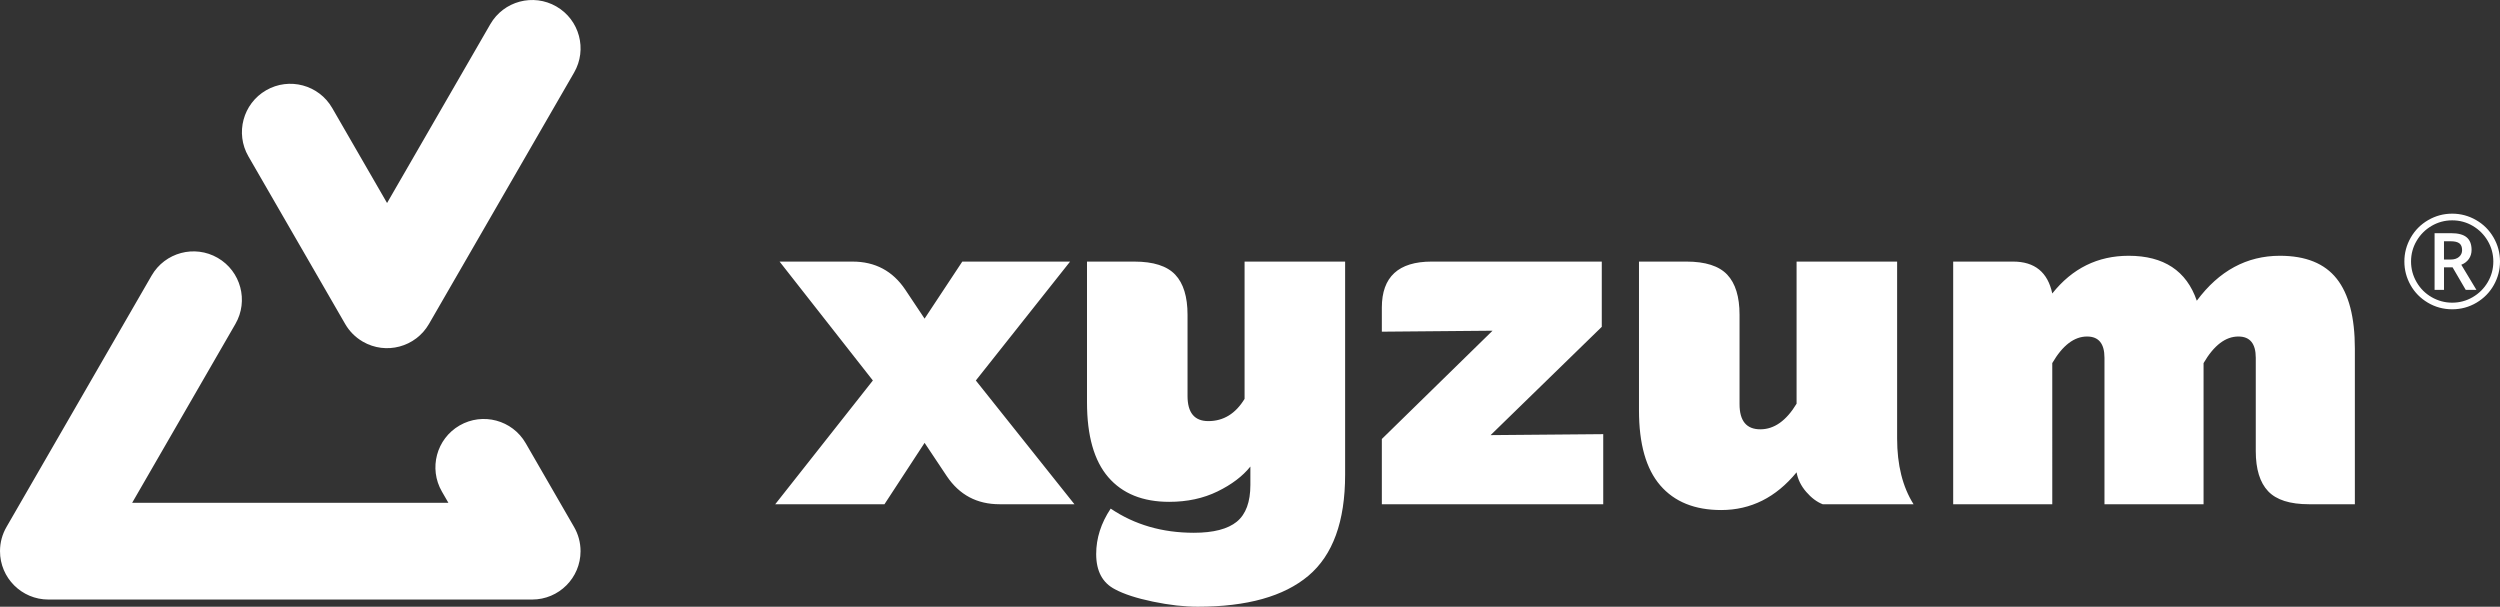
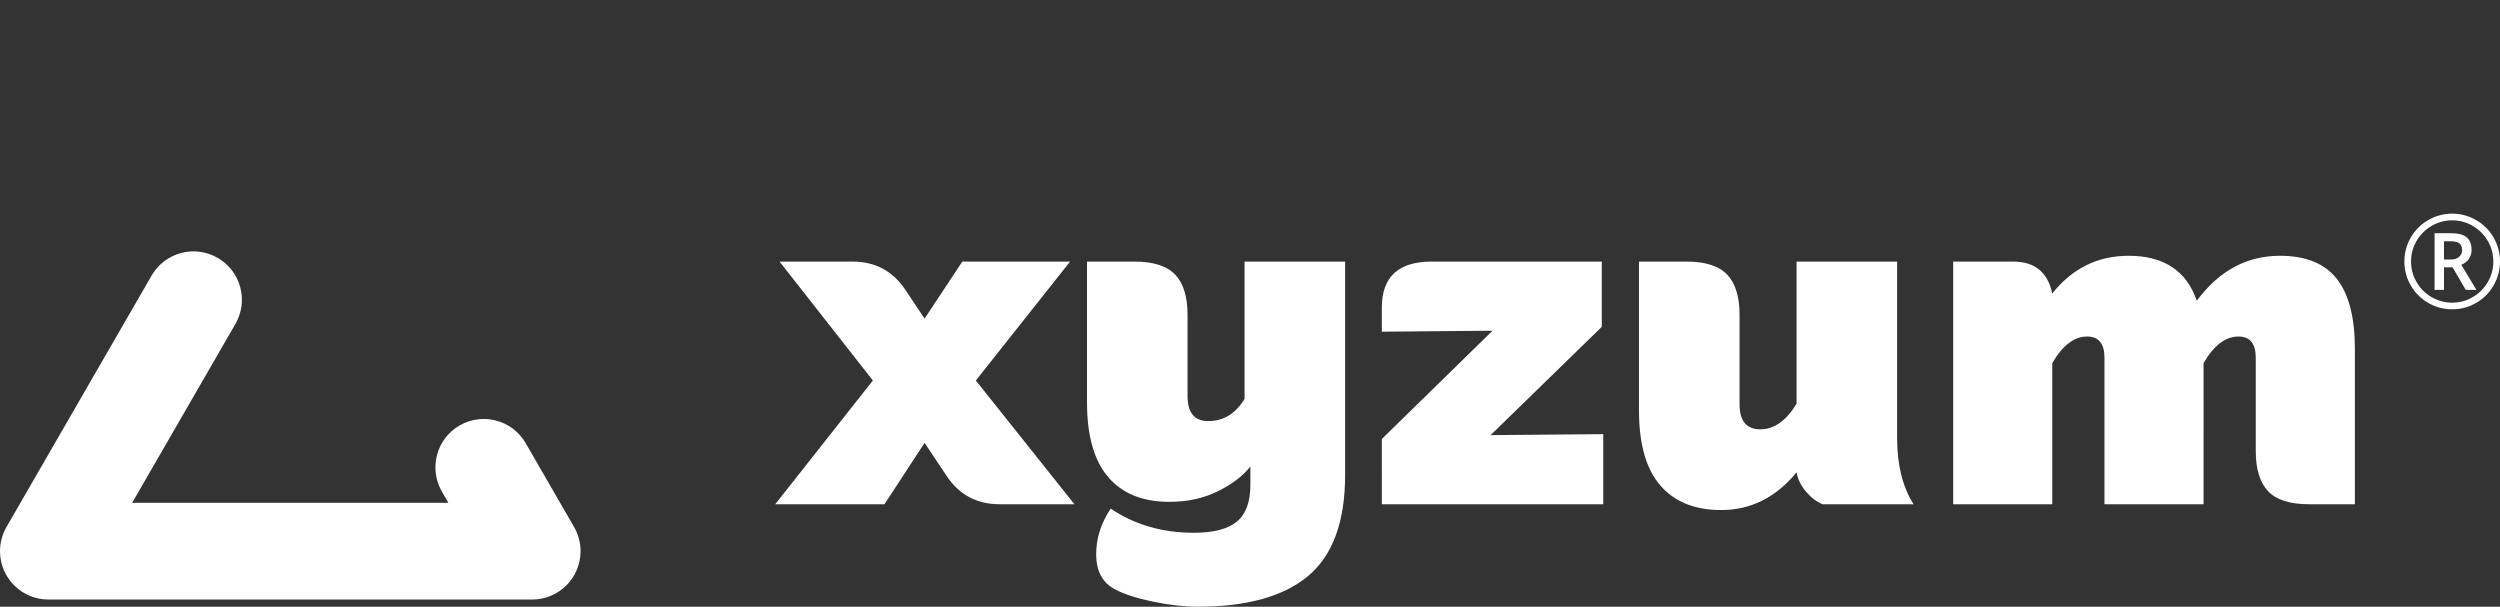
<svg xmlns="http://www.w3.org/2000/svg" version="1.0" id="Layer_1" x="0px" y="0px" width="247.197px" height="59.991px" viewBox="0 0 247.197 59.991" enable-background="new 0 0 247.197 59.991" xml:space="preserve">
  <rect x="0" y="0" width="247.197" height="59.991" fill="#333333" stroke="none" />
  <g>
-     <path fill="#FFFFFF" d="M55.015,0.642c-2.288-1.321-5.213-0.537-6.534,1.751l0,0L38.272,20.074   c-2.585-4.478-5.425-9.396-5.425-9.396c-1.321-2.288-4.247-3.072-6.534-1.751c-2.288,1.321-3.072,4.247-1.751,6.535l0,0   l9.567,16.571c0,0.002,0.002,0.003,0.002,0.004c0.406,0.703,0.995,1.312,1.749,1.748c2.288,1.321,5.214,0.537,6.535-1.75   L56.766,7.176C58.087,4.888,57.303,1.963,55.015,0.642L55.015,0.642z" />
    <path fill="#FFFFFF" d="M247.197,25.857c0-0.847-0.213-1.638-0.636-2.372c-0.424-0.734-1.002-1.311-1.734-1.73   c-0.734-0.419-1.521-0.629-2.358-0.629c-0.847,0-1.637,0.211-2.37,0.635s-1.31,1.002-1.729,1.736   c-0.42,0.734-0.629,1.521-0.629,2.359c0,0.831,0.203,1.608,0.612,2.334c0.408,0.726,0.979,1.306,1.713,1.74   c0.734,0.434,1.534,0.651,2.402,0.651c0.872,0,1.674-0.218,2.408-0.654c0.732-0.437,1.303-1.017,1.71-1.743   C246.994,27.459,247.197,26.683,247.197,25.857L247.197,25.857z M246.537,25.857c0,0.738-0.185,1.419-0.551,2.042   c-0.366,0.623-0.862,1.117-1.486,1.482c-0.625,0.365-1.303,0.547-2.031,0.547c-0.721,0-1.397-0.182-2.028-0.544   s-1.128-0.86-1.492-1.491c-0.365-0.631-0.548-1.31-0.548-2.035c0-0.738,0.184-1.419,0.551-2.042   c0.366-0.623,0.861-1.117,1.486-1.482c0.625-0.365,1.303-0.547,2.031-0.547c0.737,0,1.418,0.184,2.04,0.551   s1.116,0.863,1.481,1.488C246.354,24.45,246.537,25.127,246.537,25.857L246.537,25.857z M243.808,28.663h1.057l-1.496-2.485   c0.322-0.126,0.572-0.318,0.751-0.576c0.178-0.258,0.267-0.555,0.267-0.89c0-0.558-0.162-0.973-0.487-1.246   c-0.324-0.273-0.835-0.409-1.53-0.409h-1.642v5.606h0.932v-2.228h0.849L243.808,28.663L243.808,28.663z M243.145,25.401   c-0.204,0.174-0.473,0.261-0.808,0.261h-0.679v-1.806h0.666c0.39,0,0.675,0.068,0.854,0.204c0.18,0.137,0.271,0.362,0.271,0.677   C243.45,25.005,243.348,25.227,243.145,25.401L243.145,25.401z M228.306,49.858h4.54v-15.39c0-3.09-0.597-5.393-1.792-6.906   c-1.195-1.513-3.067-2.271-5.616-2.271c-3.281,0-6.021,1.481-8.221,4.445c-1.02-2.963-3.266-4.445-6.739-4.445   c-3.059,0-5.576,1.243-7.552,3.728c-0.446-2.103-1.737-3.154-3.871-3.154h-5.927v23.993h9.798V35.902   c1.02-1.752,2.167-2.628,3.442-2.628c1.146,0,1.72,0.701,1.72,2.103v14.481h9.798V35.902c1.021-1.752,2.167-2.628,3.442-2.628   c1.146,0,1.72,0.701,1.72,2.103v9.225c0,1.784,0.406,3.106,1.219,3.967S226.425,49.858,228.306,49.858L228.306,49.858z    M180.224,49.858h8.986c-1.084-1.721-1.625-3.887-1.625-6.5V25.866h-9.941v14.051c-1.021,1.689-2.215,2.533-3.585,2.533   s-2.055-0.828-2.055-2.485v-8.842c0-1.784-0.407-3.106-1.219-3.967c-0.813-0.86-2.159-1.291-4.039-1.291h-4.685v14.721   c0,3.313,0.701,5.783,2.104,7.408c1.401,1.625,3.409,2.438,6.021,2.438c2.933,0,5.417-1.243,7.457-3.729   c0.126,0.701,0.445,1.347,0.955,1.936C179.108,49.229,179.65,49.636,180.224,49.858L180.224,49.858z M136.635,49.858h21.891v-6.93   l-11.137,0.096l10.993-10.707v-6.452h-16.824c-3.282,0-4.923,1.514-4.923,4.541v2.39l10.946-0.096l-10.946,10.706V49.858   L136.635,49.858z M133.004,46.943V25.866h-9.942v13.574c-0.892,1.466-2.087,2.198-3.584,2.198c-1.371,0-2.056-0.828-2.056-2.485   v-8.029c0-1.784-0.406-3.106-1.218-3.967c-0.813-0.86-2.159-1.291-4.039-1.291h-4.684v13.909c0,3.313,0.701,5.783,2.103,7.408   c1.402,1.625,3.409,2.438,6.022,2.438c1.784,0,3.376-0.343,4.78-1.028c1.402-0.685,2.485-1.505,3.25-2.461v1.816   c0,1.688-0.447,2.898-1.338,3.632c-0.894,0.732-2.312,1.1-4.254,1.1c-3.123,0-5.863-0.797-8.221-2.39   c-0.956,1.434-1.434,2.931-1.434,4.492c0,1.688,0.622,2.852,1.864,3.489c0.892,0.479,2.143,0.885,3.752,1.219   c1.609,0.335,3.083,0.502,4.421,0.502c4.875,0,8.523-1.02,10.945-3.059C131.792,54.893,133.004,51.563,133.004,46.943   L133.004,46.943z M106.239,49.858l-9.75-12.235l9.32-11.757H95.15l-3.728,5.64l-1.912-2.868c-1.242-1.848-2.979-2.772-5.209-2.772   h-7.217l9.224,11.757l-9.654,12.235h10.801l3.967-6.069l2.199,3.298c1.242,1.848,2.979,2.771,5.21,2.771H106.239L106.239,49.858z    M57.404,54.499c0-0.87-0.234-1.686-0.639-2.388c-0.001-0.002-0.002-0.004-0.003-0.005l-4.783-8.286   c-1.321-2.288-4.247-3.071-6.535-1.751c-2.288,1.321-3.072,4.247-1.751,6.535l0.641,1.11H13.069l10.208-17.682   c1.321-2.288,0.537-5.214-1.751-6.535c-2.288-1.321-5.213-0.537-6.535,1.751L0.642,52.106c-0.001,0.001-0.001,0.003-0.002,0.004   C0.233,52.813,0,53.629,0,54.499c0,2.642,2.142,4.783,4.784,4.783c0,0,47.836,0,47.836,0   C55.262,59.282,57.404,57.141,57.404,54.499L57.404,54.499z" />
  </g>
</svg>